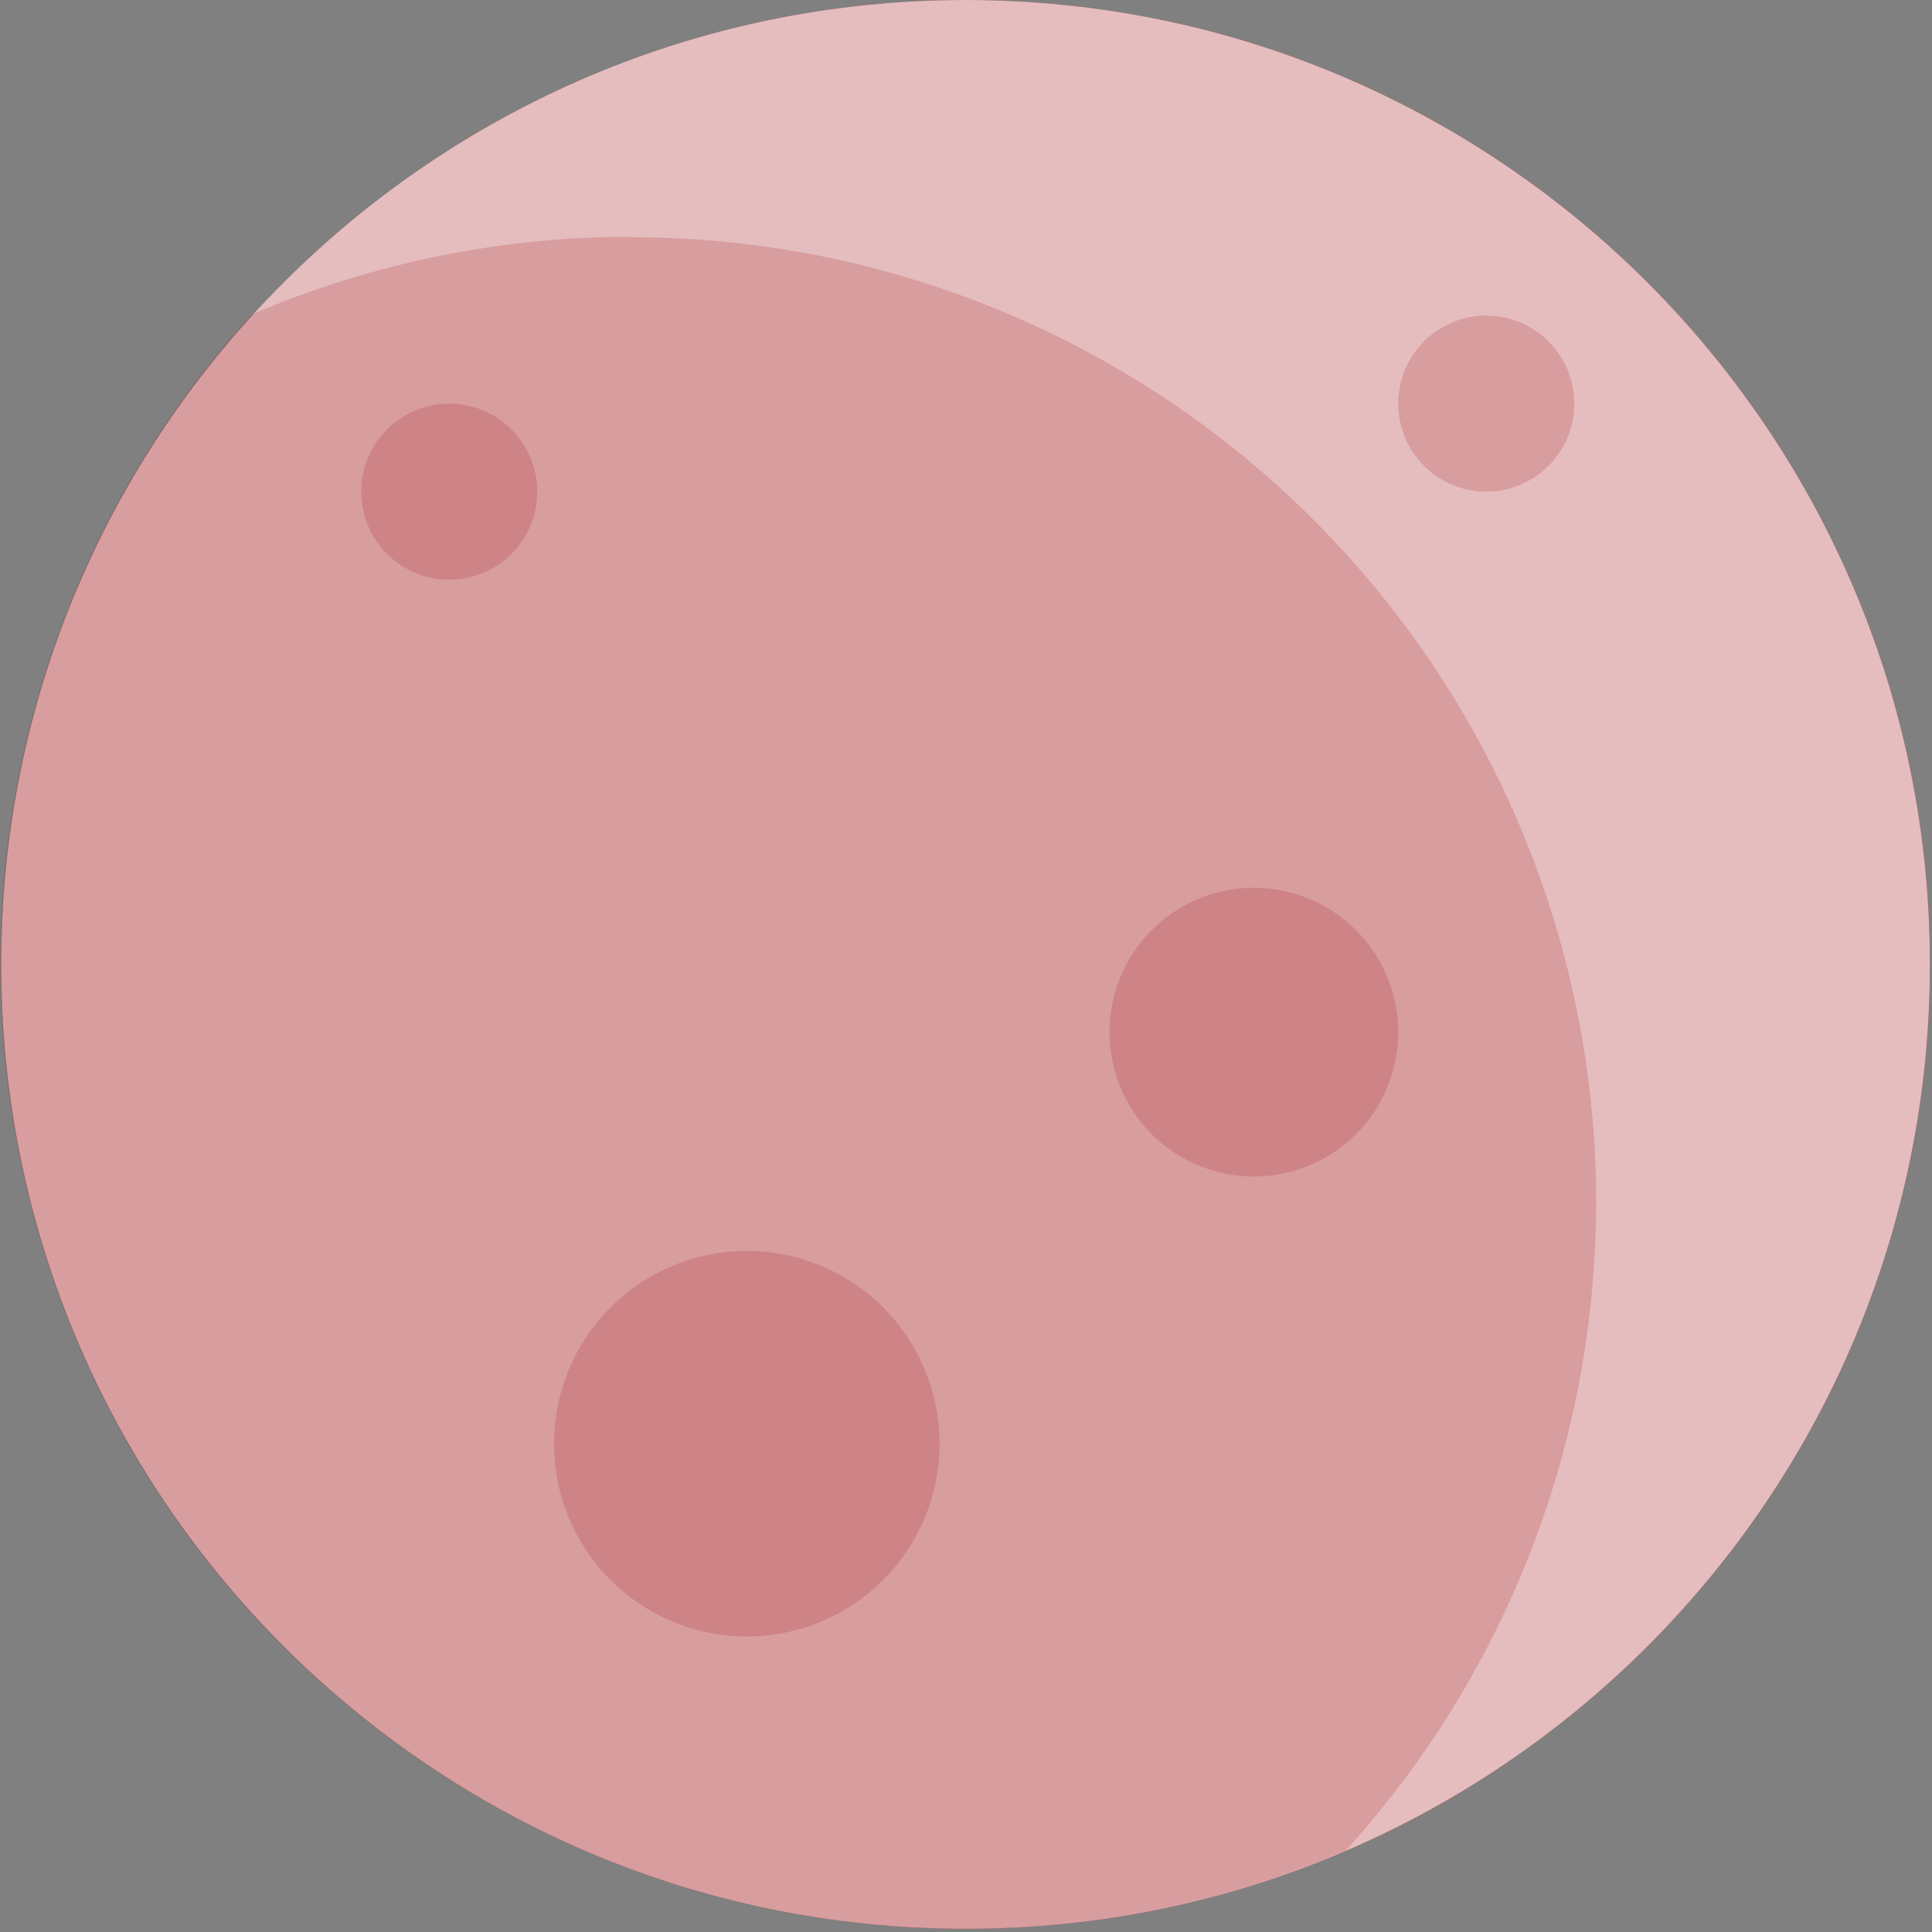
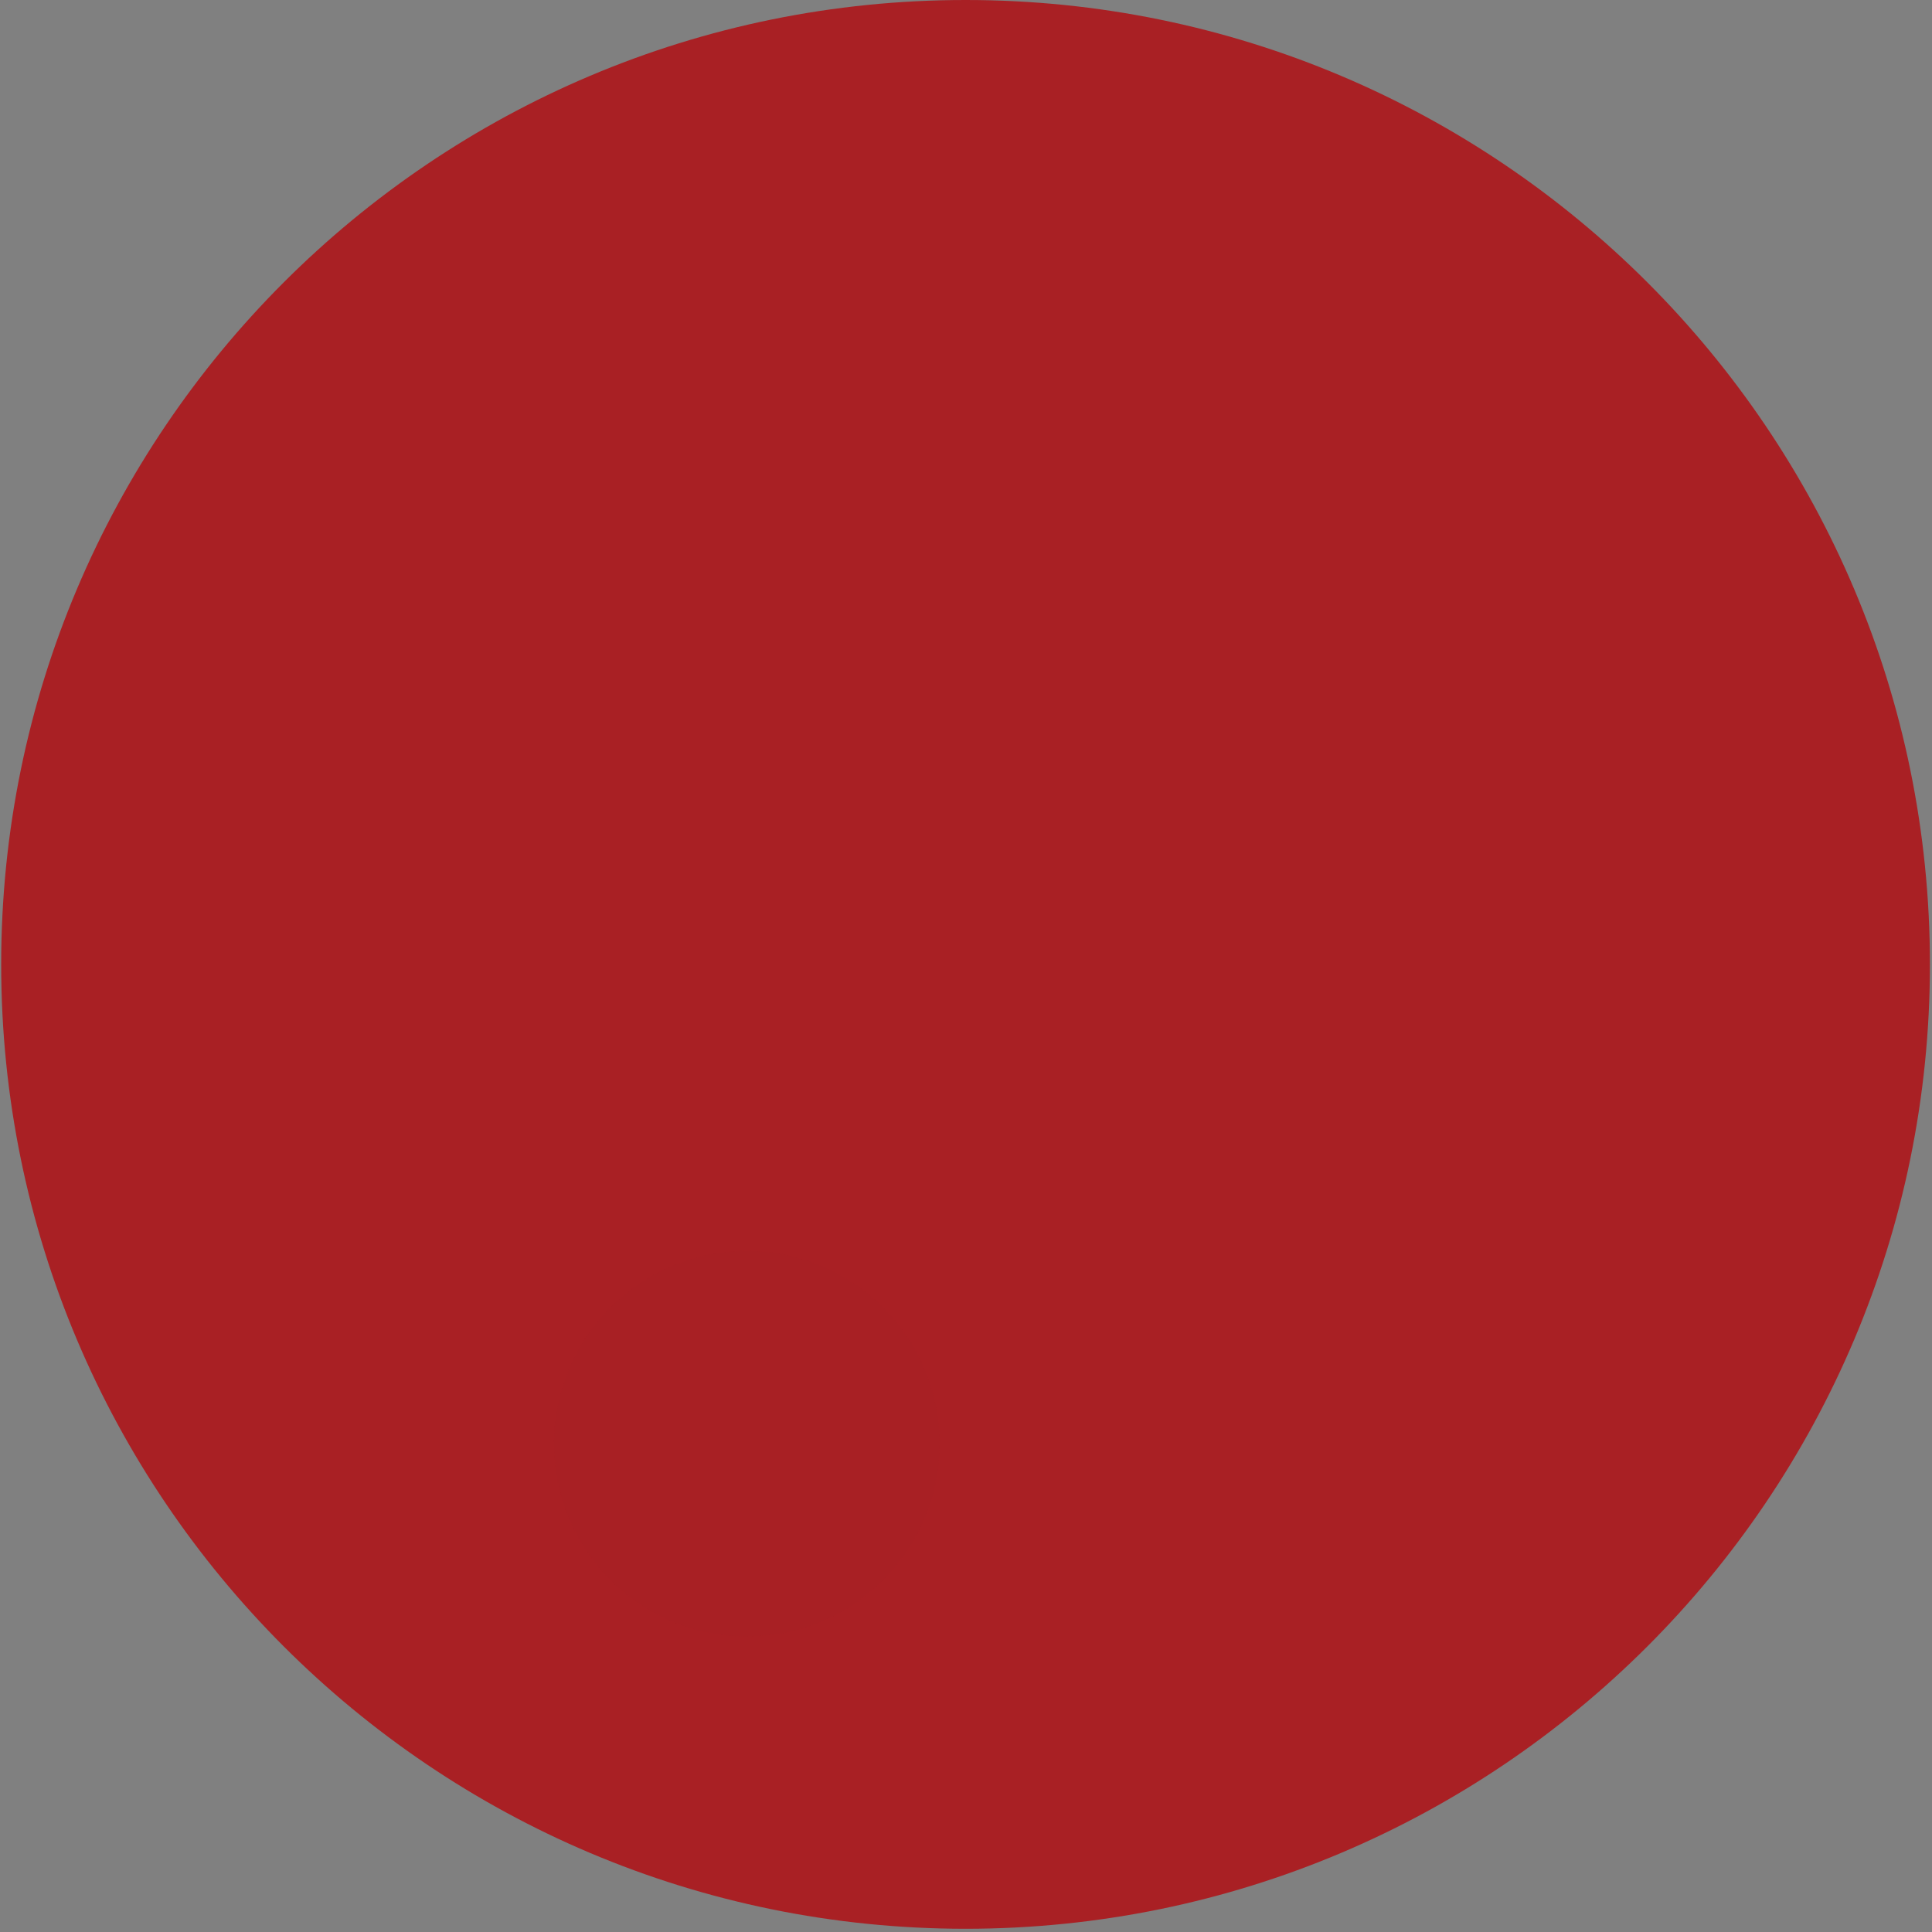
<svg xmlns="http://www.w3.org/2000/svg" width="54" height="54" viewBox="0 0 54 54" fill="none">
  <rect x="0" y="0" width="54" height="54" fill="#808080" stroke="none" />
  <path d="M26.988 53.91C41.874 53.91 53.942 41.842 53.942 26.955C53.942 12.068 41.874 0 26.988 0C12.101 0 0.033 12.068 0.033 26.955C0.033 41.842 12.101 53.91 26.988 53.91Z" fill="#A92024" />
-   <path opacity="0.7" d="M26.988 53.91C41.874 53.91 53.942 41.842 53.942 26.955C53.942 12.068 41.874 0 26.988 0C12.101 0 0.033 12.068 0.033 26.955C0.033 41.842 12.101 53.91 26.988 53.91Z" fill="white" />
-   <path opacity="0.2" d="M17.699 6.619C14.028 6.608 10.394 7.349 7.021 8.796C2.875 13.353 0.414 19.192 0.048 25.342C-0.319 31.491 1.432 37.581 5.008 42.598C8.584 47.614 13.769 51.255 19.702 52.915C25.635 54.575 31.957 54.153 37.617 51.72C41.126 47.853 43.437 43.05 44.269 37.895C45.101 32.739 44.418 27.454 42.304 22.679C40.189 17.904 36.734 13.846 32.358 10.997C27.981 8.149 22.872 6.632 17.65 6.631L17.699 6.619Z" fill="#A92024" />
-   <path opacity="0.2" d="M15.017 13.742C15.017 14.229 14.873 14.704 14.602 15.109C14.332 15.514 13.948 15.829 13.498 16.015C13.049 16.201 12.554 16.25 12.077 16.155C11.599 16.06 11.161 15.826 10.817 15.482C10.473 15.138 10.238 14.699 10.143 14.222C10.049 13.745 10.097 13.25 10.284 12.8C10.47 12.351 10.785 11.966 11.19 11.696C11.594 11.426 12.07 11.281 12.557 11.281C13.209 11.281 13.835 11.541 14.296 12.002C14.758 12.463 15.017 13.089 15.017 13.742Z" fill="#A92024" />
-   <path opacity="0.2" d="M44.002 11.281C44.002 11.768 43.858 12.244 43.587 12.648C43.317 13.053 42.933 13.368 42.483 13.555C42.033 13.741 41.539 13.79 41.062 13.695C40.584 13.6 40.146 13.365 39.802 13.021C39.458 12.677 39.223 12.239 39.128 11.761C39.033 11.284 39.082 10.789 39.268 10.34C39.455 9.89 39.77 9.506 40.175 9.236C40.579 8.965 41.055 8.821 41.542 8.821C42.194 8.821 42.82 9.08 43.281 9.542C43.743 10.003 44.002 10.629 44.002 11.281Z" fill="#A92024" />
-   <path opacity="0.2" d="M39.081 28.849C39.081 29.648 38.844 30.428 38.401 31.091C37.958 31.755 37.327 32.272 36.59 32.578C35.853 32.883 35.041 32.963 34.258 32.807C33.476 32.651 32.757 32.267 32.192 31.703C31.628 31.138 31.244 30.419 31.088 29.637C30.932 28.854 31.012 28.043 31.318 27.305C31.623 26.568 32.14 25.938 32.804 25.494C33.468 25.051 34.248 24.814 35.046 24.814C36.116 24.814 37.142 25.239 37.899 25.996C38.656 26.753 39.081 27.779 39.081 28.849Z" fill="#A92024" />
  <path opacity="0.2" d="M26.262 40.352C26.262 41.418 25.946 42.46 25.354 43.346C24.762 44.232 23.92 44.923 22.936 45.331C21.951 45.738 20.867 45.845 19.822 45.637C18.777 45.429 17.817 44.916 17.063 44.163C16.309 43.409 15.796 42.449 15.588 41.404C15.38 40.358 15.487 39.275 15.895 38.29C16.303 37.306 16.994 36.464 17.88 35.872C18.766 35.28 19.808 34.964 20.873 34.964C22.302 34.964 23.673 35.532 24.684 36.542C25.694 37.553 26.262 38.923 26.262 40.352Z" fill="#A92024" />
</svg>